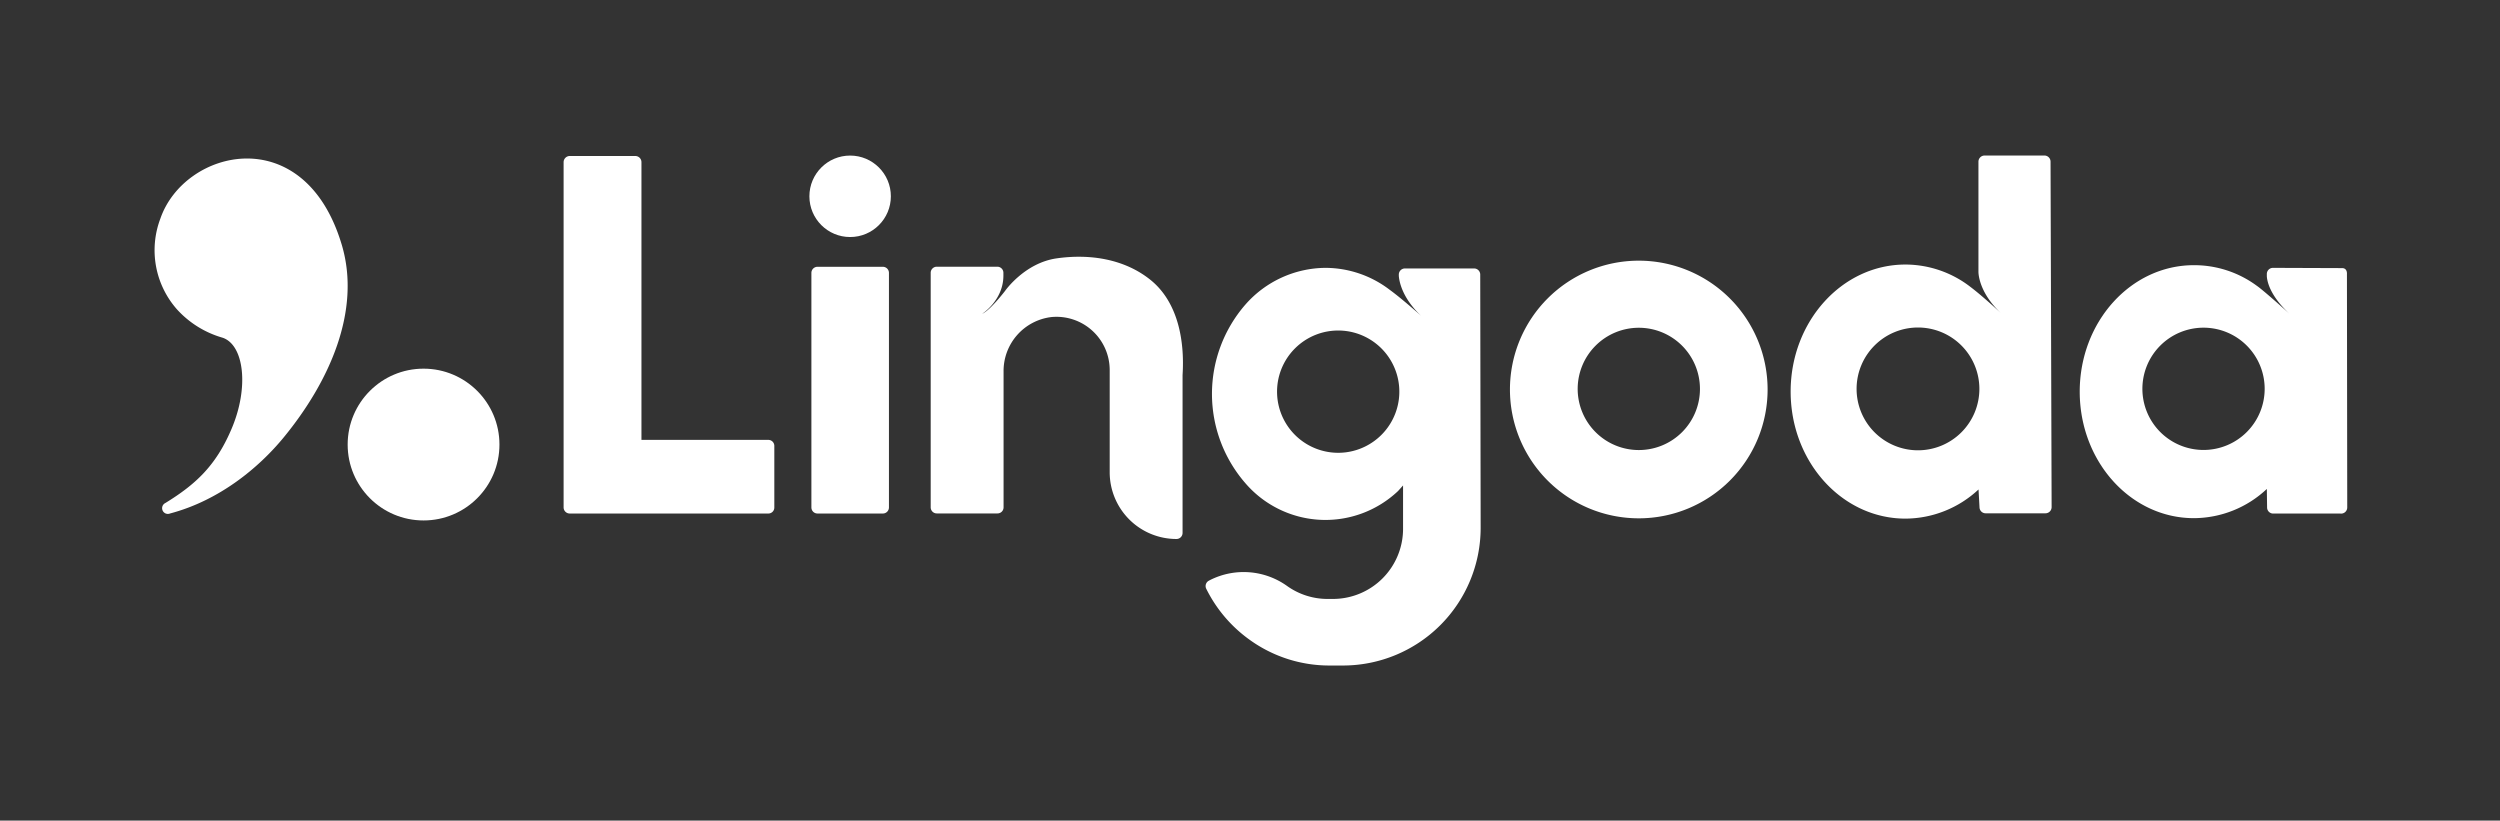
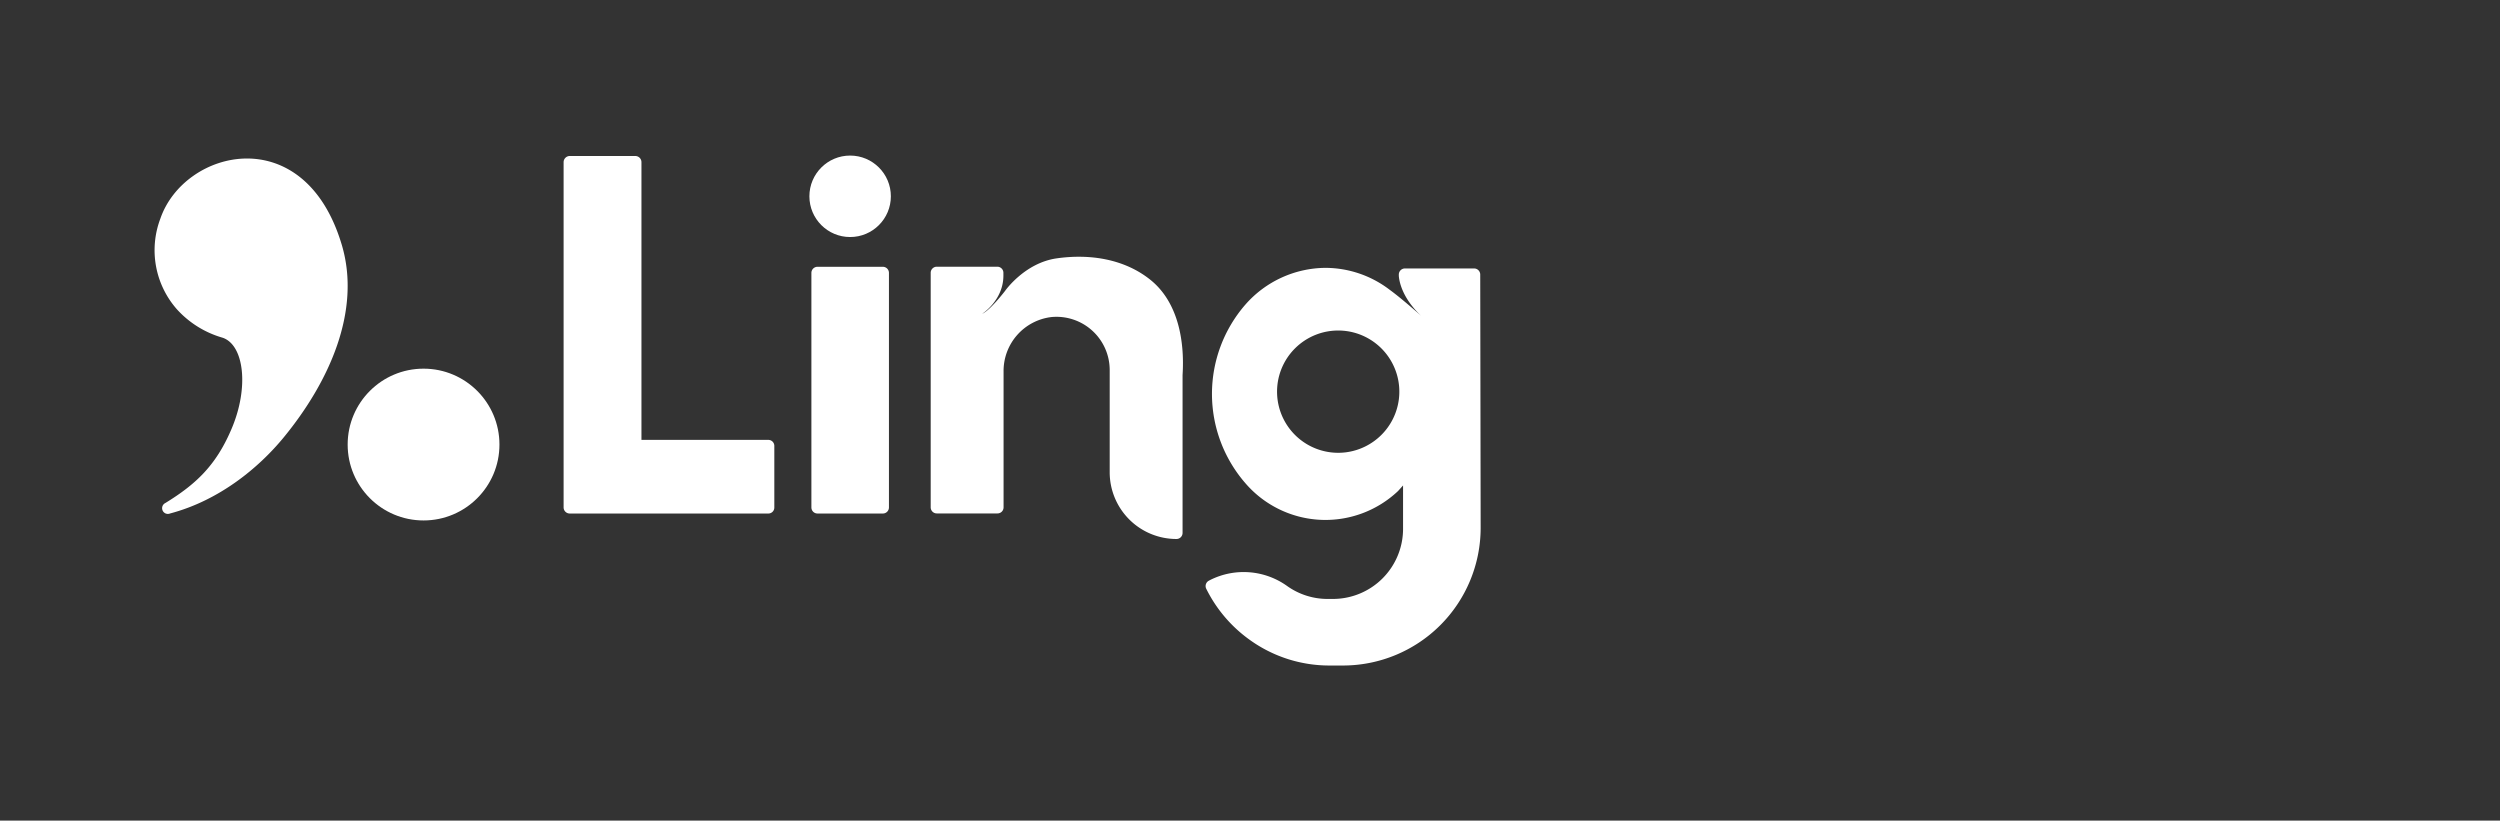
<svg xmlns="http://www.w3.org/2000/svg" id="Layer_1" viewBox="0 0 588 193" width="100%" height="100%" preserveAspectRatio="none">
  <rect x="0" y="0" width="588" height="193" fill="#333333" stroke="none" />
-   <path d="M480.85,36.58H466.78A1.45,1.45,0,0,0,465.33,38v25.9s-.14,4.66,5.29,9.75l0,0s-4.3-4-7.15-6.15h0a25.06,25.06,0,0,0-15.31-5.28c-14.89,0-27,13.37-27,29.88s12.08,29.88,27,29.88a25.33,25.33,0,0,0,17.19-6.86l.23,4.16a1.44,1.44,0,0,0,1.44,1.45h14.07a1.45,1.45,0,0,0,1.45-1.45L482.29,38A1.44,1.44,0,0,0,480.85,36.58Zm-29.74,69.33a14.44,14.44,0,1,1,14.44-14.44A14.44,14.44,0,0,1,451.11,105.91Z" fill="#fff" data-color-group="0" />
  <path d="M192.28,120.78h15.36a1.43,1.43,0,0,0,1.44-1.43V64.18a1.43,1.43,0,0,0-1.44-1.43H192.28a1.43,1.43,0,0,0-1.44,1.43v55.17a1.43,1.43,0,0,0,1.44,1.43" fill="#fff" data-color-group="0" />
  <path d="M231,73.81h0s5-3.15,5-9v-.65a1.43,1.43,0,0,0-1.43-1.43H220.34a1.43,1.43,0,0,0-1.44,1.43v55.17a1.43,1.43,0,0,0,1.44,1.43h14.27a1.43,1.43,0,0,0,1.43-1.43V87.4A12.77,12.77,0,0,1,247.3,74.57,12.52,12.52,0,0,1,261,87v24.07a15.7,15.7,0,0,0,15.71,15.7h0a1.43,1.43,0,0,0,1.43-1.43V88.21c.51-7.94-1-17.08-7.52-22.36-6.2-5-14.41-6.19-22.12-5.08-7.53,1.09-12.1,7.64-12.1,7.64S232.89,73,231,73.81" fill="#fff" data-color-group="0" />
  <path d="M180.72,103.46H150.87V38.16a1.45,1.45,0,0,0-1.44-1.47H134a1.46,1.46,0,0,0-1.44,1.47v81.2a1.44,1.44,0,0,0,1.44,1.42h46.68a1.4,1.4,0,0,0,1.44-1.36V104.83a1.41,1.41,0,0,0-1.44-1.37" fill="#fff" data-color-group="0" />
-   <path d="M385.45,61.31a30.3,30.3,0,1,0,30.29,30.3A30.31,30.31,0,0,0,385.45,61.31Zm0,44.54a14.38,14.38,0,1,1,14.38-14.37A14.37,14.37,0,0,1,385.45,105.85Z" fill="#fff" data-color-group="0" />
  <path d="M348.15,64.58a1.44,1.44,0,0,0-1.44-1.44H330.45A1.44,1.44,0,0,0,329,64.58v.28c.07,1.06.63,5.08,5.26,9.43l0,0s-4.61-4.11-7.39-6.12A25,25,0,0,0,311.78,63a25.3,25.3,0,0,0-18.9,8.68,32,32,0,0,0,0,41.93,24.84,24.84,0,0,0,35.95,1.87l1.17-1.3v10.24a16.49,16.49,0,0,1-16.45,16.45h-1.39a16.35,16.35,0,0,1-9.37-3,17.56,17.56,0,0,0-18.15-1.46l-.3.16a1.43,1.43,0,0,0-.63,1.91,32.45,32.45,0,0,0,10.35,12.1,32,32,0,0,0,18.62,5.95h3.26a32.4,32.4,0,0,0,32.31-32.31Zm-31.57,41.8A14.38,14.38,0,1,1,329,94,14.39,14.39,0,0,1,316.58,106.38Z" fill="#fff" data-color-group="0" />
-   <path d="M550.77,63.06,534.6,63a1.44,1.44,0,0,0-1.44,1.43V65c.07,1.08.64,4.42,5.26,8.75l0,0s-4.55-4.14-7.07-6.13h0c-.21-.16-.42-.32-.64-.47A24.82,24.82,0,0,0,516,62.37c-14.83,0-26.85,13.32-26.85,29.75s12,29.75,26.85,29.75A25.18,25.18,0,0,0,533.16,115l.06,4.35a1.43,1.43,0,0,0,1.43,1.44h15.81a1.44,1.44,0,0,0,1.61-1.44L552,64.47S552.16,63,550.77,63.06Zm-32.5,42.77a14.38,14.38,0,1,1,14.38-14.38A14.38,14.38,0,0,1,518.27,105.83Z" fill="#fff" data-color-group="0" />
  <circle cx="199.95" cy="46.17" r="9.58" fill="#fff" data-color-group="0" />
  <path d="M37.71,51.44a21,21,0,0,0,3.92,21.33,23.07,23.07,0,0,0,10.69,6.65c5.06,1.64,6.4,11.73,2,21.78-3.62,8.35-8.26,12.71-15.43,17.11A1.35,1.35,0,0,0,40,120.77c11.64-3.08,20.92-10.81,26.75-17.92C77.4,89.87,85,73.15,80.4,57.63,71.63,28.07,43.36,35,37.71,51.44Z" fill="#fff" data-color-group="0" />
  <circle cx="99.62" cy="104.56" r="17.85" fill="#fff" data-color-group="0" />
</svg>